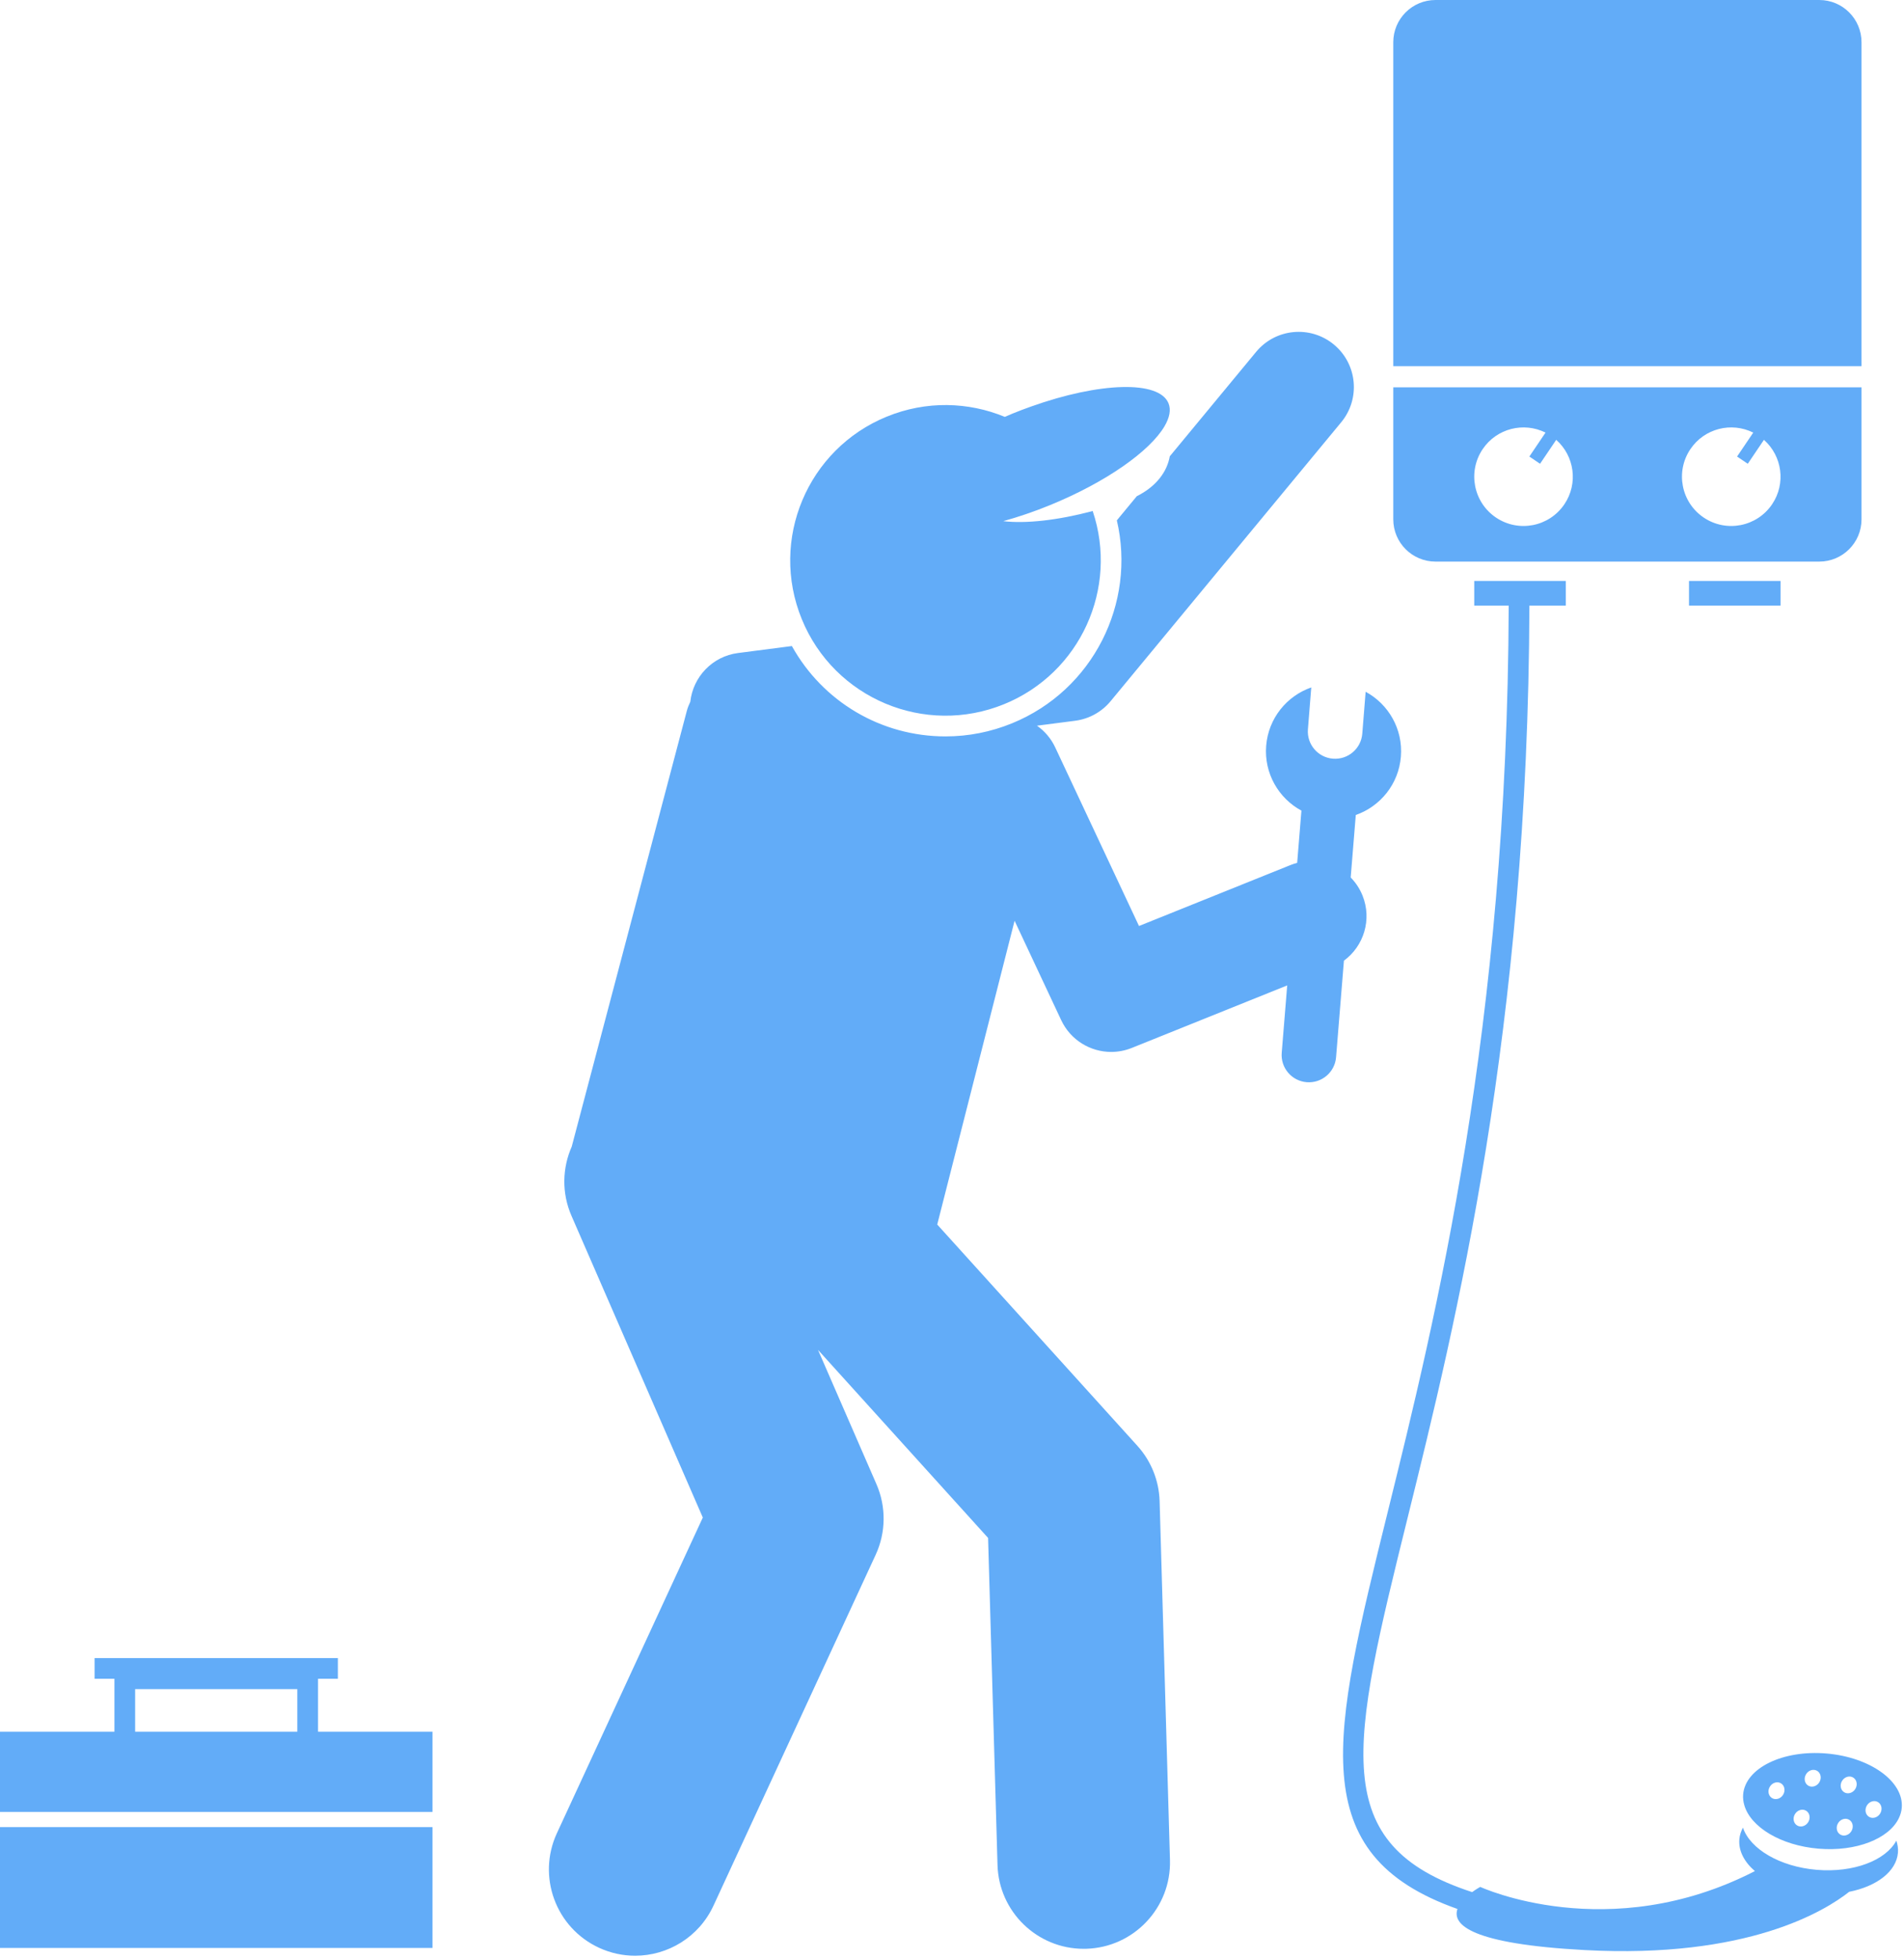
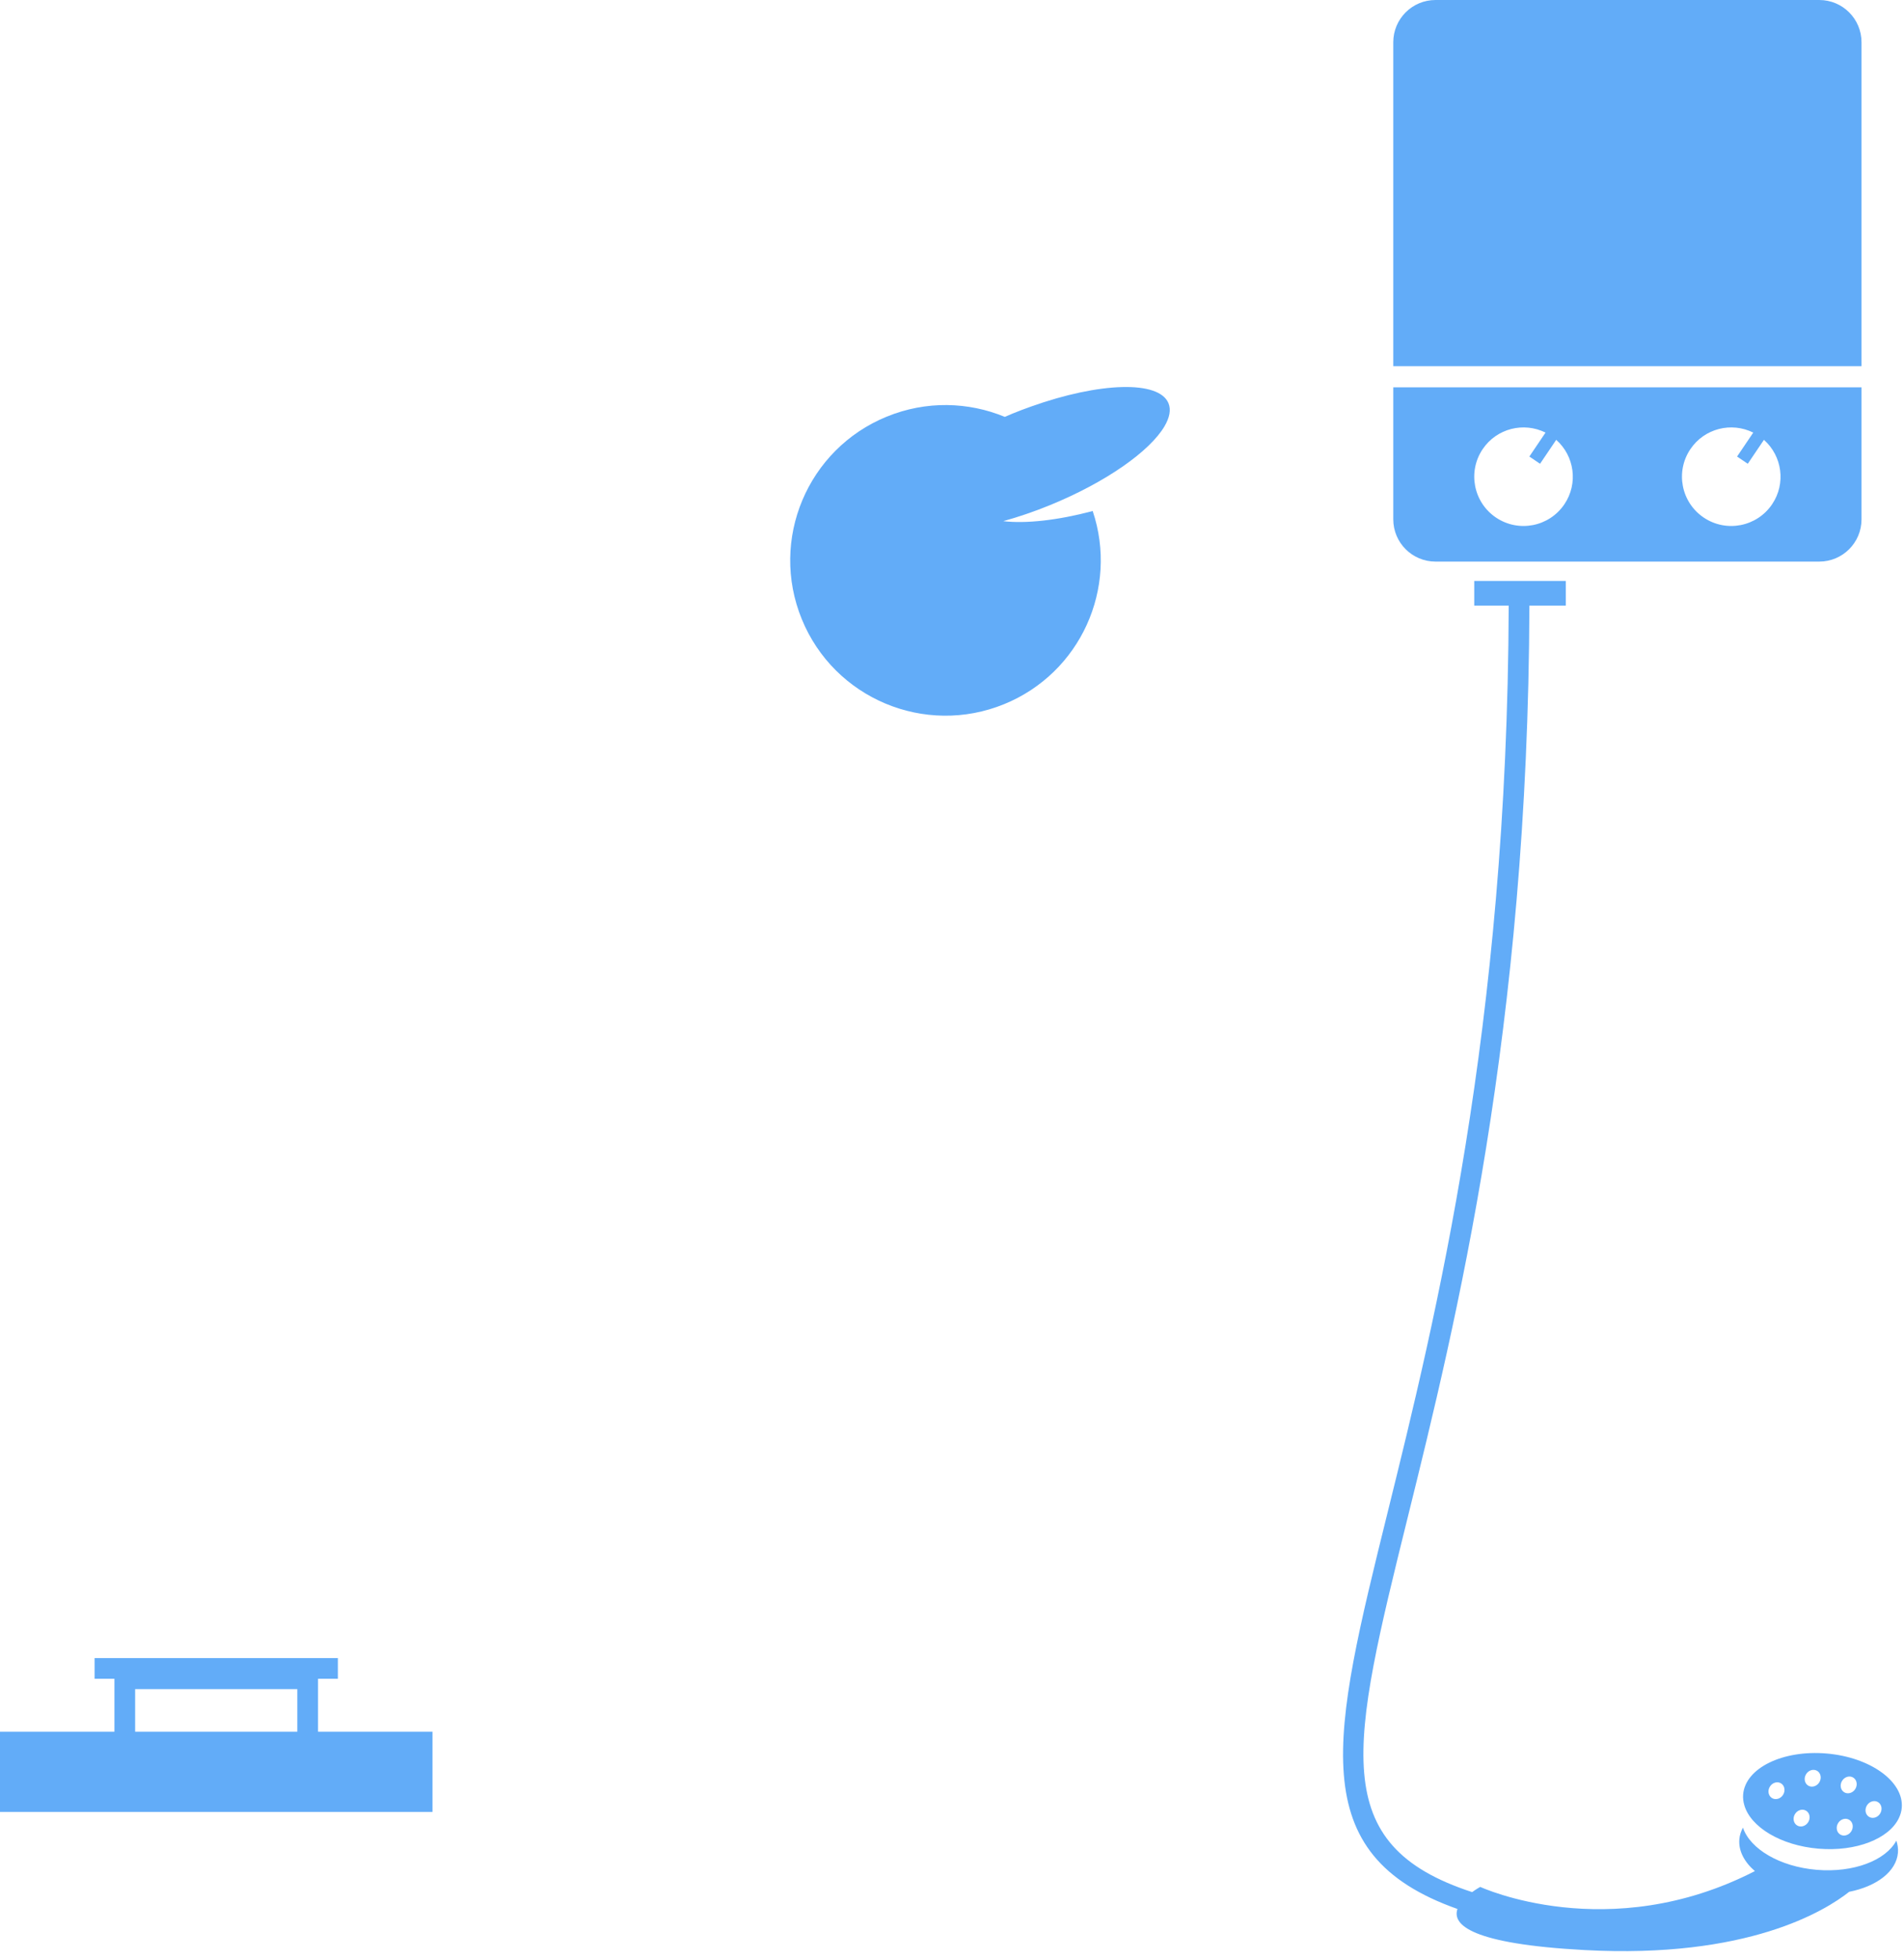
<svg xmlns="http://www.w3.org/2000/svg" fill="#62acf8" height="283.8" preserveAspectRatio="xMidYMid meet" version="1" viewBox="0.0 0.0 275.9 283.8" width="275.9" zoomAndPan="magnify">
  <g id="change1_1">
    <path d="M269.745,75.249V56.118h-67.852v19.131c0,3.38,2.741,6.122,6.122,6.122h55.608 C267.004,81.371,269.745,78.629,269.745,75.249z M226.688,73.065c-2.207,3.27-6.646,4.13-9.916,1.923 c-3.268-2.208-4.13-6.648-1.921-9.916c2.029-3.007,5.944-3.969,9.103-2.39l-2.342,3.468l1.551,1.046l2.341-3.467 C228.149,66.07,228.718,70.06,226.688,73.065z M256.788,73.065c-2.207,3.27-6.646,4.13-9.916,1.923 c-3.268-2.208-4.13-6.648-1.921-9.916c2.029-3.007,5.944-3.969,9.103-2.39l-2.342,3.468l1.551,1.046l2.341-3.467 C258.248,66.07,258.818,70.06,256.788,73.065z" fill="inherit" />
    <path d="M269.745,6.122c0-3.382-2.741-6.122-6.122-6.122h-55.608c-3.381,0-6.122,2.74-6.122,6.122v46.935h67.852V6.122z" fill="inherit" />
-     <path d="M244.746 84.177H258.01V87.748H244.746z" fill="inherit" />
-     <path d="M82.81,176.163l19.031,43.719l-21.146,45.742c-2.896,6.267-0.165,13.694,6.102,16.592c1.698,0.785,3.481,1.156,5.237,1.156 c4.722,0,9.242-2.689,11.354-7.258l23.5-50.834c1.497-3.238,1.539-6.963,0.114-10.234l-8.47-19.456l24.646,27.247l1.367,47.393 c0.196,6.778,5.752,12.14,12.488,12.14c0.122,0,0.245-0.002,0.367-0.005c6.9-0.199,12.334-5.955,12.135-12.855l-1.5-52 c-0.086-2.974-1.229-5.819-3.225-8.025l-29-32.059l11.209-44.014l2.751,5.865l4.005,8.537c1.355,2.889,4.229,4.604,7.246,4.604 c0.995,0,2.006-0.188,2.983-0.58l22.52-9.06l-0.795,9.771c-0.175,2.175,1.448,4.081,3.623,4.254 c2.177,0.174,4.081-1.449,4.253-3.624l1.138-13.985c2.88-2.109,4.09-5.967,2.696-9.432c-0.406-1.01-0.997-1.89-1.715-2.62 l0.737-9.056c3.548-1.241,6.218-4.473,6.536-8.462c0.32-3.989-1.802-7.604-5.108-9.393l-0.486,6.073 c-0.174,2.176-2.078,3.798-4.254,3.624c-2.175-0.175-3.797-2.078-3.624-4.254l0.486-6.072c-3.549,1.24-6.217,4.473-6.536,8.462 c-0.32,3.987,1.802,7.603,5.109,9.391l-0.616,7.567c-0.314,0.084-0.627,0.181-0.937,0.305l-21.983,8.844l-12.142-25.883 c-0.613-1.308-1.538-2.366-2.641-3.14l5.529-0.715c2.01-0.26,3.847-1.273,5.139-2.836l33.417-40.416 c2.815-3.405,2.337-8.447-1.068-11.263c-3.405-2.816-8.447-2.337-11.263,1.067l-12.51,15.13c-0.383,2.184-1.897,4.343-4.778,5.779 l-2.894,3.5c2.807,11.986-3.437,24.607-15.186,29.407c-3.086,1.26-6.328,1.899-9.637,1.899c-9.369,0-17.801-5.056-22.265-13.092 l-7.8,1.009c-3.735,0.483-6.524,3.471-6.918,7.055c-0.205,0.429-0.385,0.875-0.511,1.352l-4.845,18.337L82.848,166.13 C81.488,169.214,81.359,172.829,82.81,176.163z" fill="inherit" />
    <path d="M145.602,60.403c-5.282-2.184-11.392-2.371-17.102-0.038c-11.503,4.699-17.019,17.835-12.32,29.338 c4.7,11.505,17.835,17.019,29.338,12.32c11.054-4.516,16.572-16.816,12.819-27.978c-5.096,1.351-9.699,1.852-12.958,1.467 c2.166-0.602,4.435-1.368,6.75-2.313c8.171-3.338,14.513-7.845,16.62-11.445c0.728-1.243,0.958-2.379,0.574-3.32 c-1.373-3.361-10.008-3.066-19.909,0.468c-0.895,0.319-1.795,0.655-2.706,1.027C146.333,60.083,145.971,60.245,145.602,60.403z" fill="inherit" />
    <path d="M263.24,270.924c-5.353-0.453-9.651-3.032-10.677-6.112c-0.284,0.532-0.472,1.095-0.523,1.692 c-0.141,1.665,0.714,3.276,2.251,4.606c-21.211,10.9-39.795,2.29-39.795,2.29s-0.531,0.284-1.174,0.753 c-21.056-6.853-17.553-21.067-9.333-54.305c6.961-28.145,17.442-70.562,17.629-132.1h5.271v-3.571h-13.264v3.571h4.993 c-0.188,61.174-10.616,103.376-17.542,131.381c-8.058,32.583-12.244,49.566,10.118,57.468c-0.784,2.269,1.919,5.065,18.441,5.956 c23.592,1.272,34.833-5.682,38.321-8.442c3.958-0.784,6.833-2.918,7.066-5.661c0.05-0.596-0.04-1.184-0.231-1.756 C273.263,269.558,268.592,271.377,263.24,270.924z" fill="inherit" />
    <path d="M264.667,254.07c-6.347-0.537-11.753,2.114-12.075,5.922c-0.045,0.527,0.02,1.048,0.165,1.557 c0.903,3.168,5.275,5.848,10.743,6.311s10.229-1.443,11.651-4.415c0.229-0.478,0.38-0.98,0.424-1.507 C275.897,258.13,271.014,254.607,264.667,254.07z M268.547,257.561c0.527,0.328,0.659,1.07,0.294,1.656 c-0.365,0.586-1.088,0.795-1.616,0.466c-0.527-0.328-0.659-1.07-0.294-1.656C267.296,257.441,268.019,257.233,268.547,257.561z M263.331,256.595c0.527,0.328,0.659,1.07,0.294,1.656s-1.088,0.795-1.616,0.466c-0.527-0.329-0.659-1.07-0.294-1.656 S262.804,256.267,263.331,256.595z M256.468,258.866c0.365-0.586,1.088-0.795,1.616-0.466s0.659,1.07,0.294,1.656 c-0.365,0.586-1.088,0.795-1.616,0.466C256.235,260.193,256.103,259.452,256.468,258.866z M262.018,264.024 c-0.365,0.586-1.088,0.795-1.616,0.466c-0.527-0.328-0.659-1.07-0.294-1.656s1.088-0.795,1.616-0.466 C262.251,262.697,262.383,263.438,262.018,264.024z M268.267,265.339c-0.365,0.586-1.088,0.795-1.616,0.466 c-0.527-0.328-0.659-1.07-0.294-1.656s1.088-0.795,1.616-0.466C268.5,264.012,268.632,264.753,268.267,265.339z M270.824,263.243 c-0.527-0.328-0.659-1.07-0.294-1.656c0.365-0.586,1.088-0.795,1.616-0.466c0.527,0.328,0.659,1.07,0.294,1.656 C272.075,263.363,271.352,263.572,270.824,263.243z" fill="inherit" />
-     <path d="M0 264.734H62.668V282.244H0z" fill="inherit" />
    <path d="M62.668,262.534v-11.623H46.084v-7.667h2.875v-3h-35.25v3h2.874v7.667H0v11.623H62.668z M19.582,244.742h23.5v6.169h-23.5 V244.742z" fill="inherit" />
  </g>
</svg>